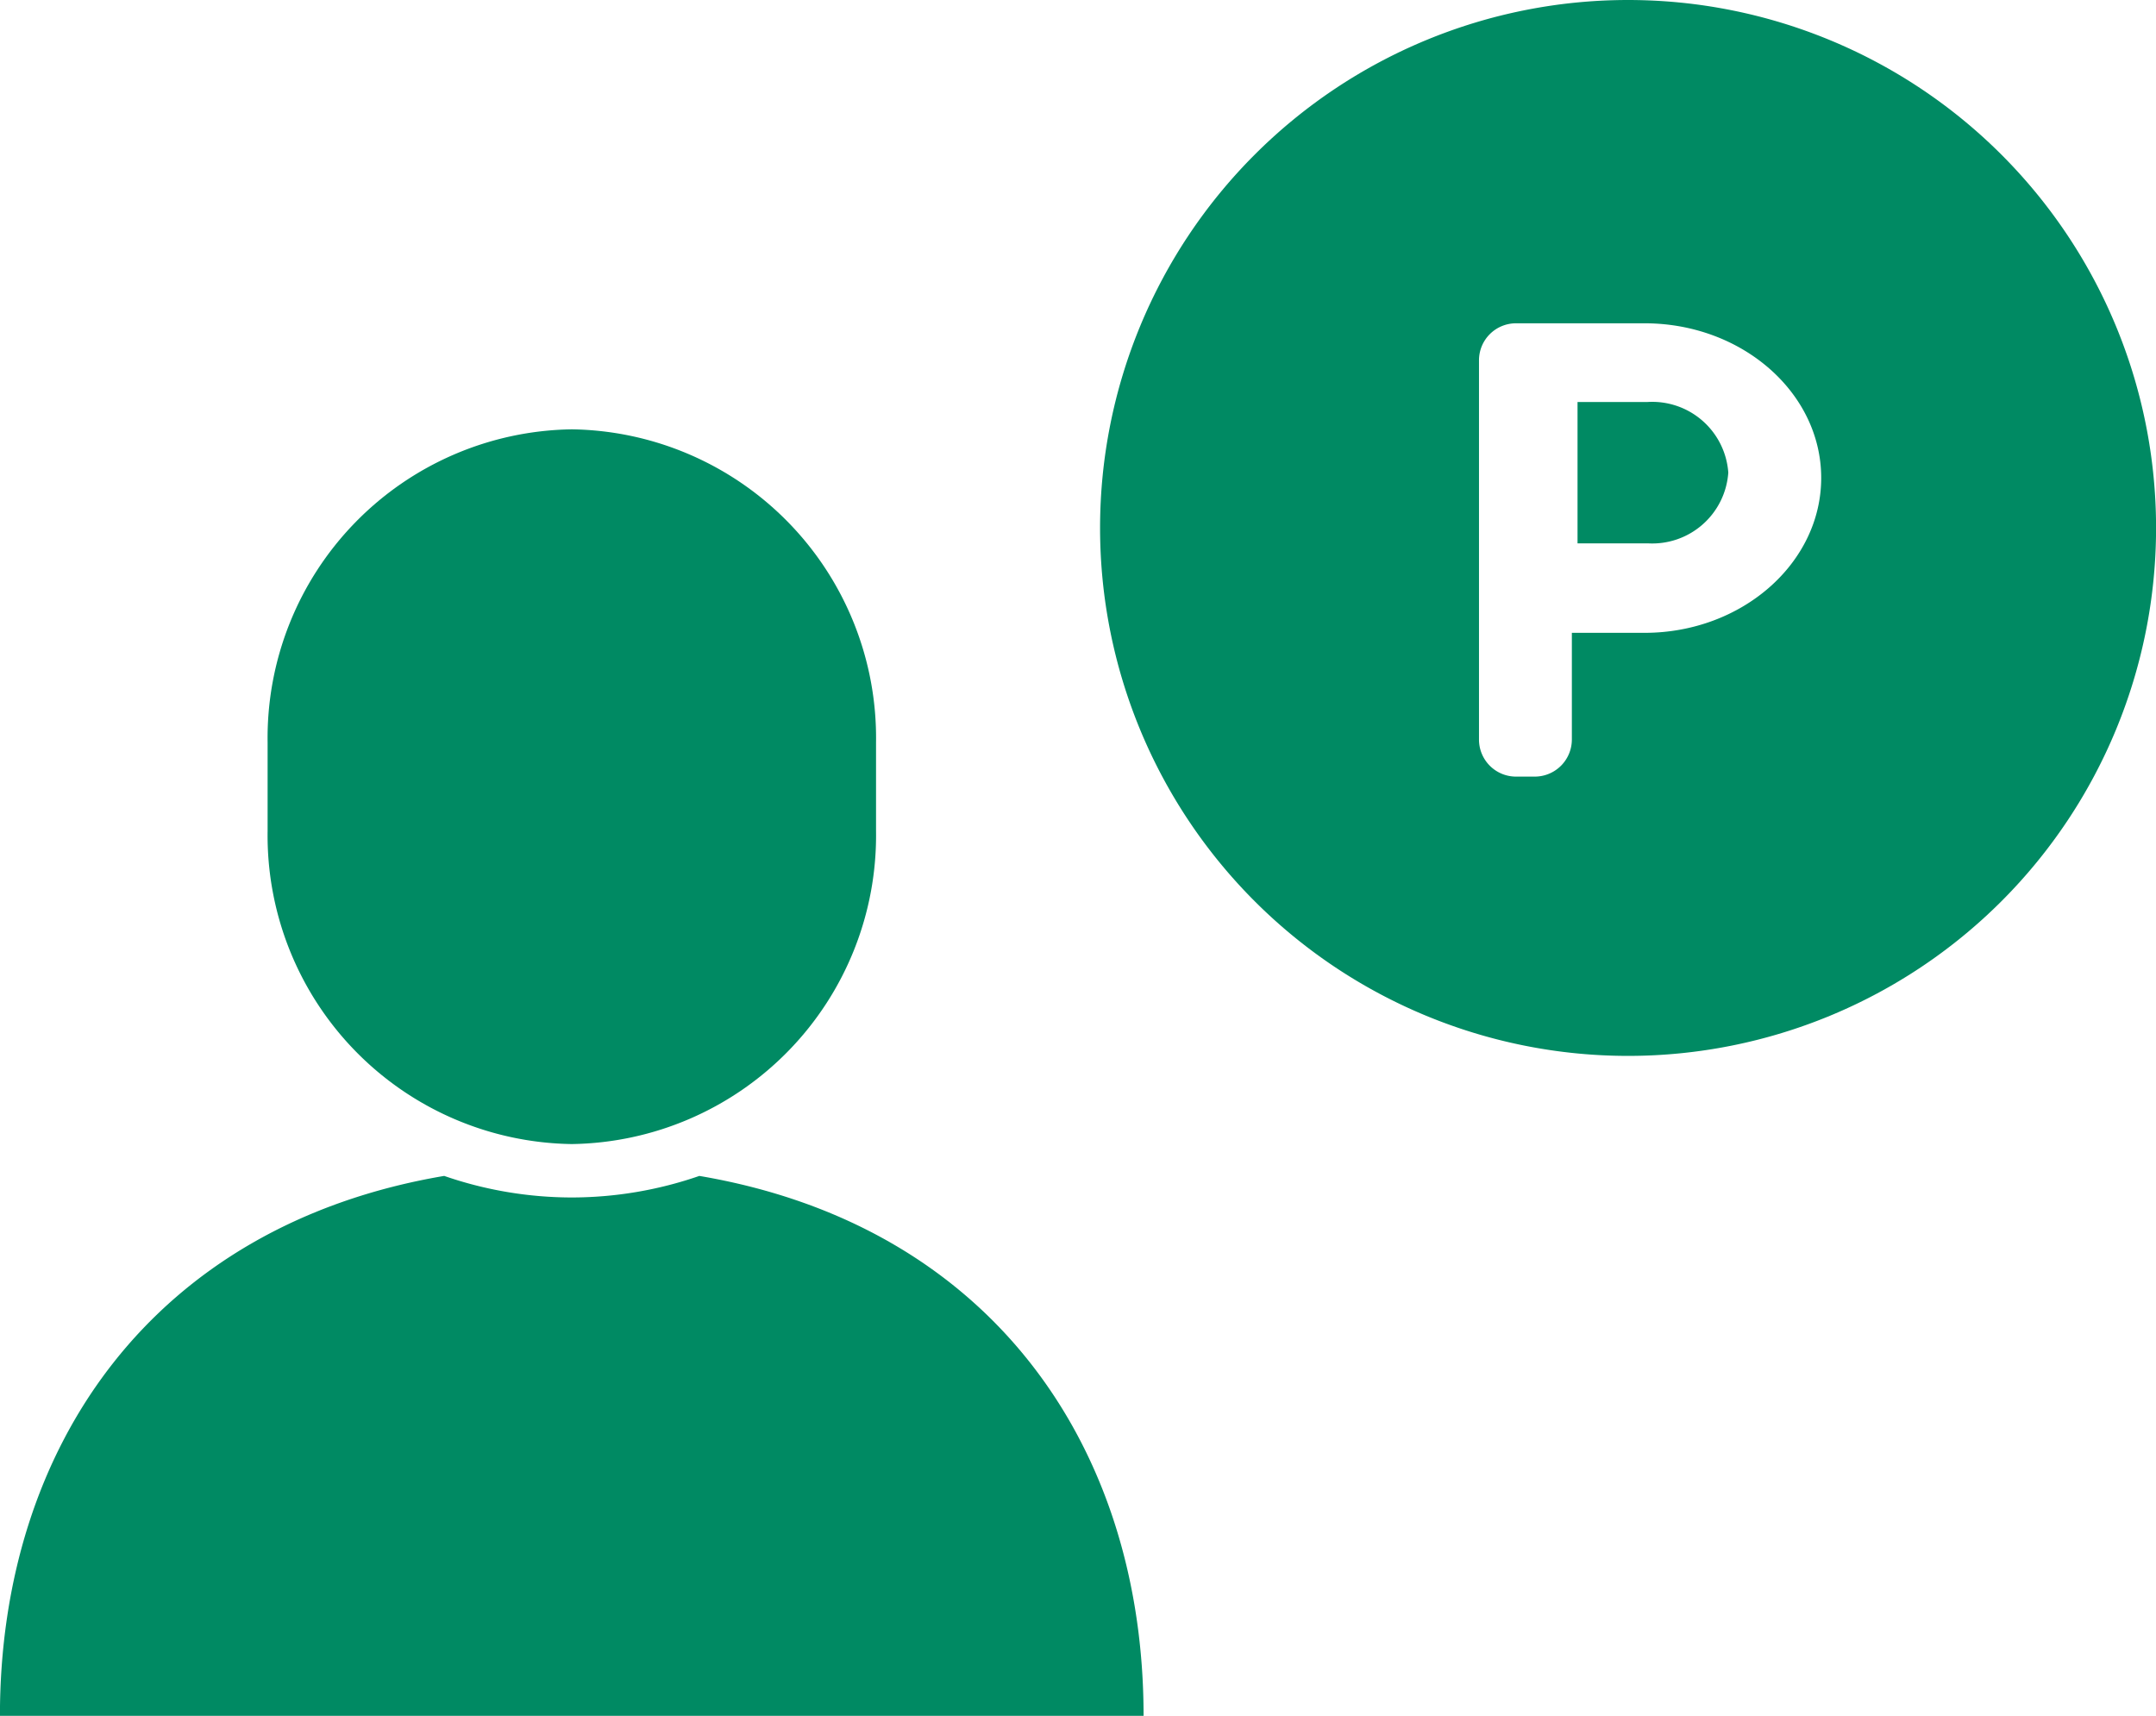
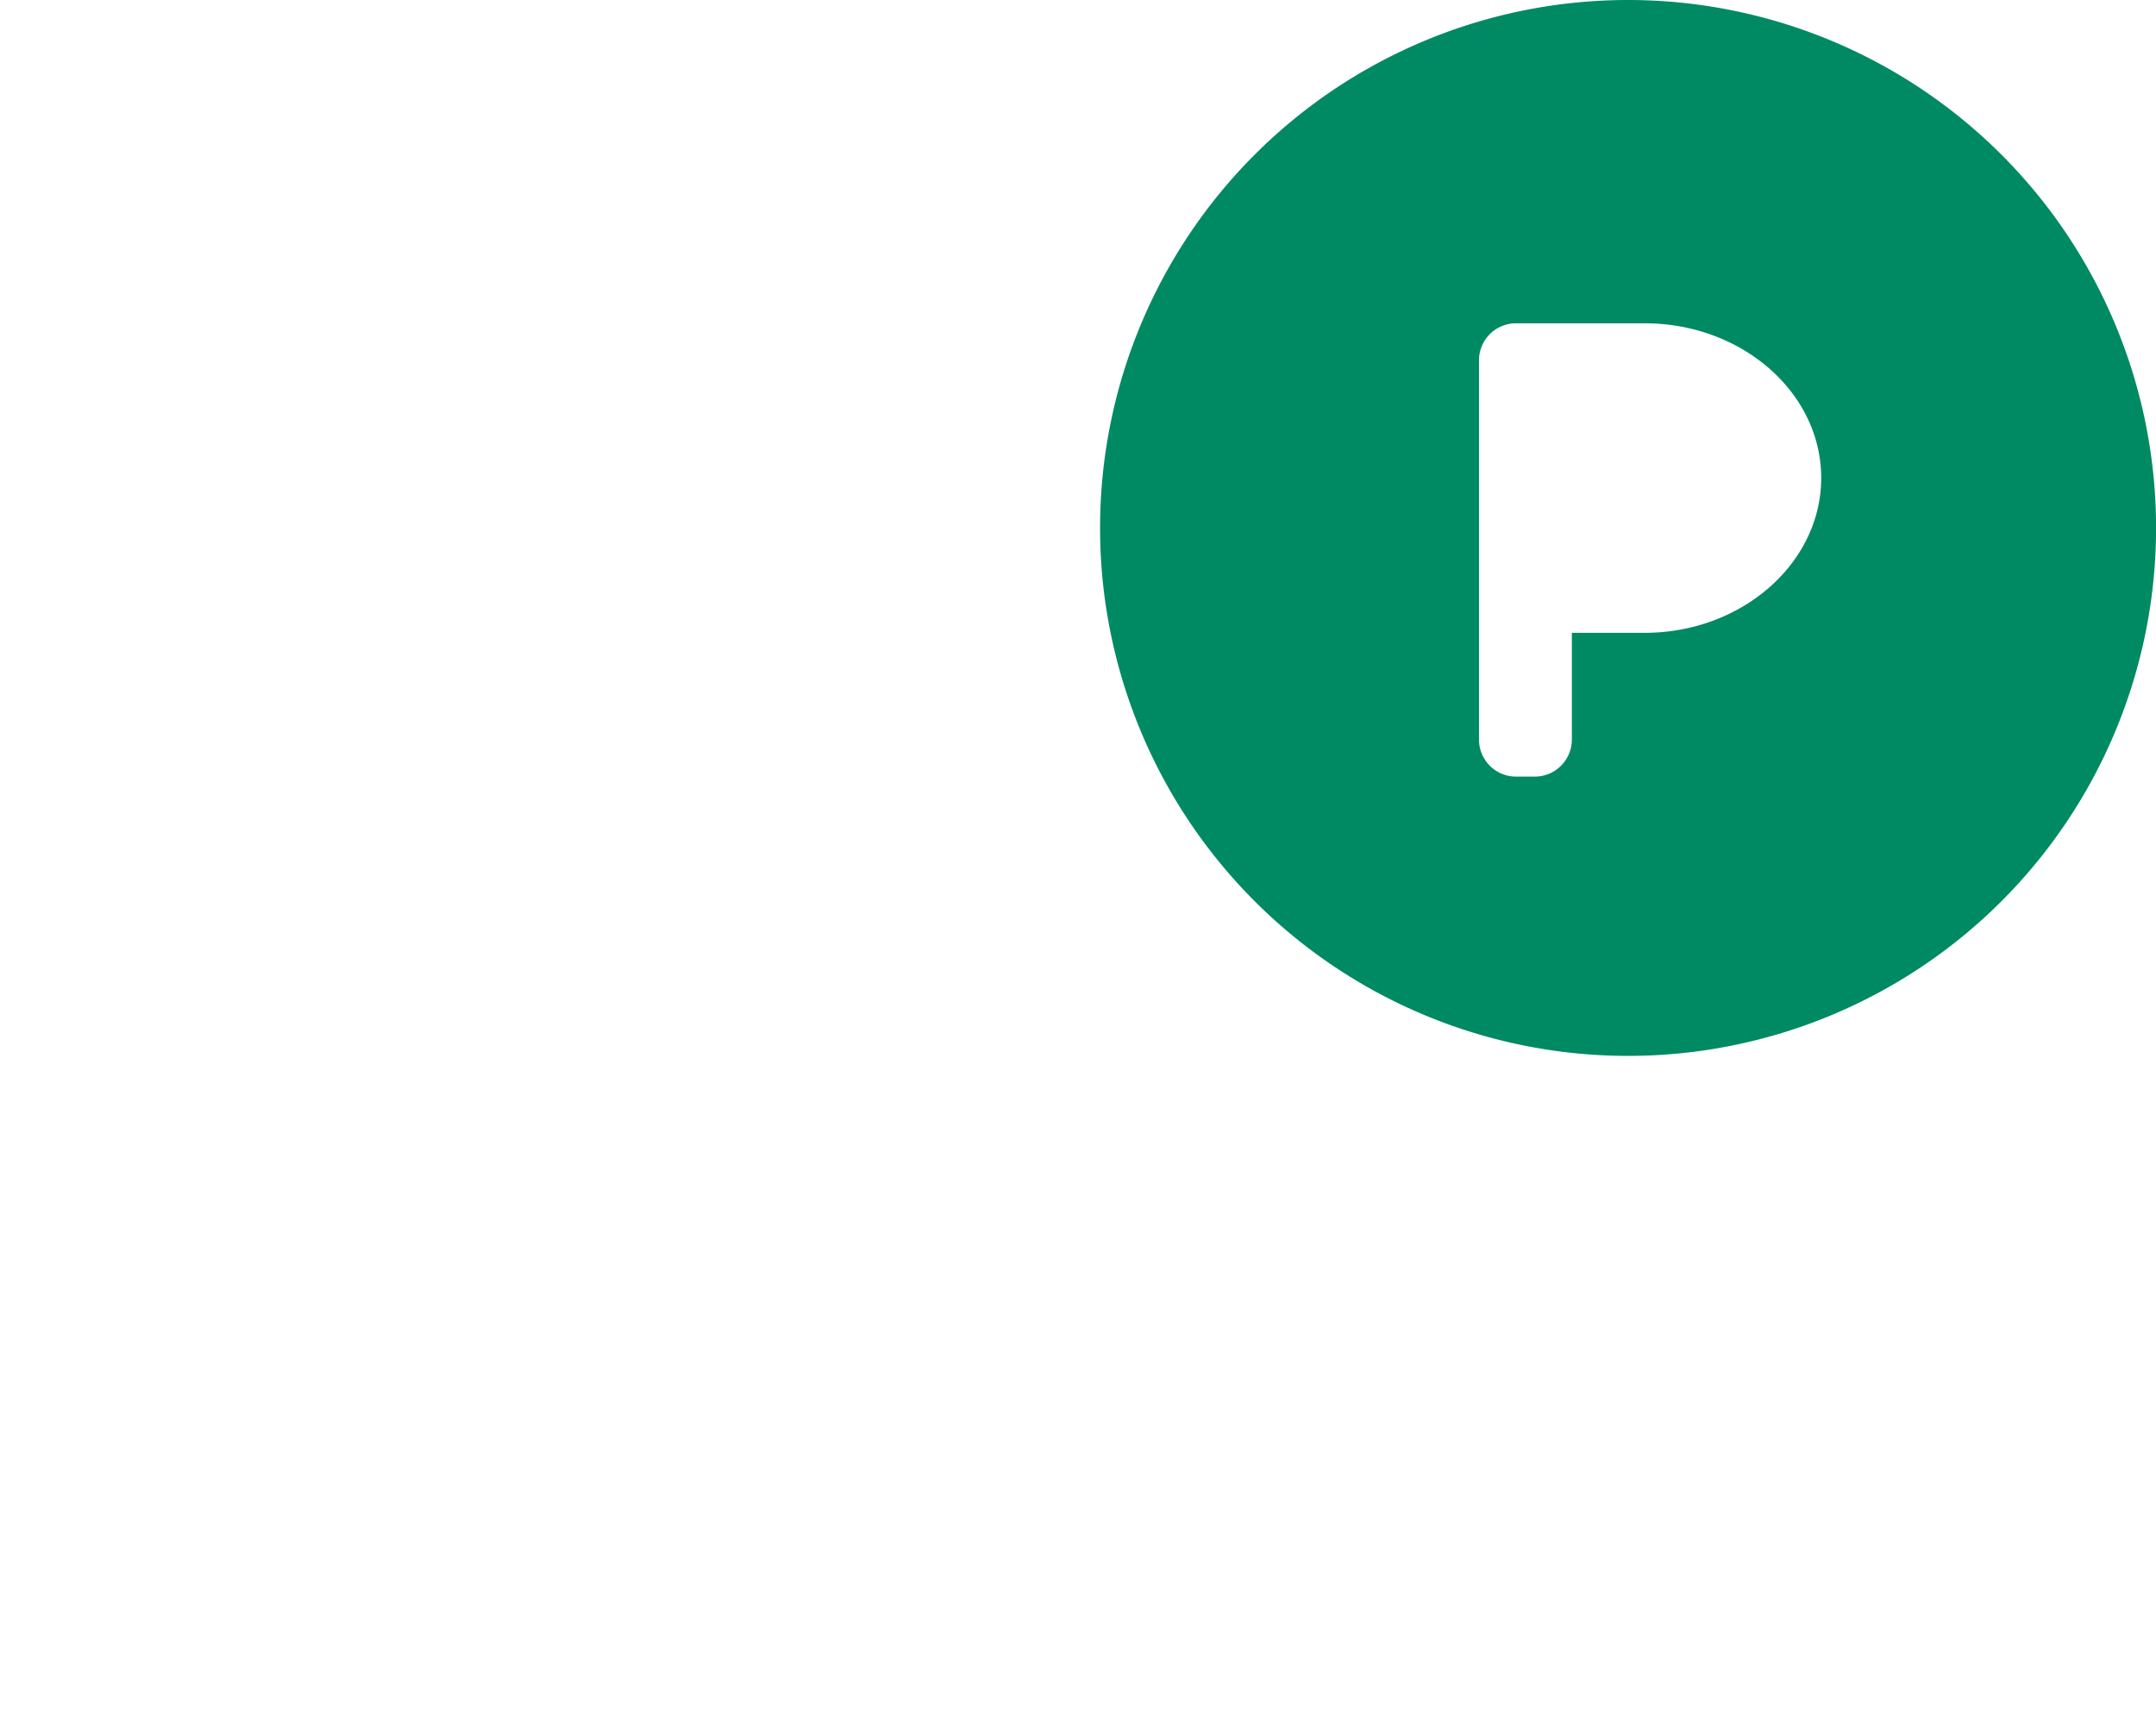
<svg xmlns="http://www.w3.org/2000/svg" id="グループ_4455" data-name="グループ 4455" width="98" height="78" viewBox="0 0 98 78">
  <g id="グループ_4398" data-name="グループ 4398" transform="translate(0 19.518)">
-     <path id="パス_5922" data-name="パス 5922" d="M-2637.048,1900.3a17.761,17.761,0,0,1-5.8.98,17.769,17.769,0,0,1-5.8-.98c-13.256,2.25-20.193,12.321-20.193,24.548h51.984c0-12.227-6.937-22.3-20.195-24.548" transform="translate(2668.838 -1866.362)" fill="#008a63" />
-     <path id="パス_5923" data-name="パス 5923" d="M-2639.624,1886.025a14.033,14.033,0,0,0,13.829-14.228v-4.036a14.032,14.032,0,0,0-13.829-14.227,14.03,14.03,0,0,0-13.827,14.227v4.036a14.031,14.031,0,0,0,13.827,14.228" transform="translate(2665.615 -1853.535)" fill="#008a63" />
-   </g>
+     </g>
  <g id="グループ_4459" data-name="グループ 4459" transform="translate(50)">
-     <path id="パス_5970" data-name="パス 5970" d="M-2247.993,1910.495h-3.189v6.426h3.189a3.465,3.465,0,0,0,3.664-3.215A3.466,3.466,0,0,0-2247.993,1910.495Z" transform="translate(2272.888 -1892.221)" fill="#008a63" />
    <path id="パス_5971" data-name="パス 5971" d="M-2243.7,1896.326a24,24,0,0,0-24,24,24,24,0,0,0,24,24,24,24,0,0,0,24-24A24,24,0,0,0-2243.7,1896.326Zm.753,28.767h-3.308v4.853a1.687,1.687,0,0,1-1.688,1.684h-.849a1.683,1.683,0,0,1-1.684-1.684V1912.7a1.681,1.681,0,0,1,1.684-1.677h5.845c4.426,0,8.026,3.154,8.026,7.028S-2238.524,1925.094-2242.95,1925.094Z" transform="translate(2267.703 -1896.326)" fill="#008a63" />
  </g>
</svg>